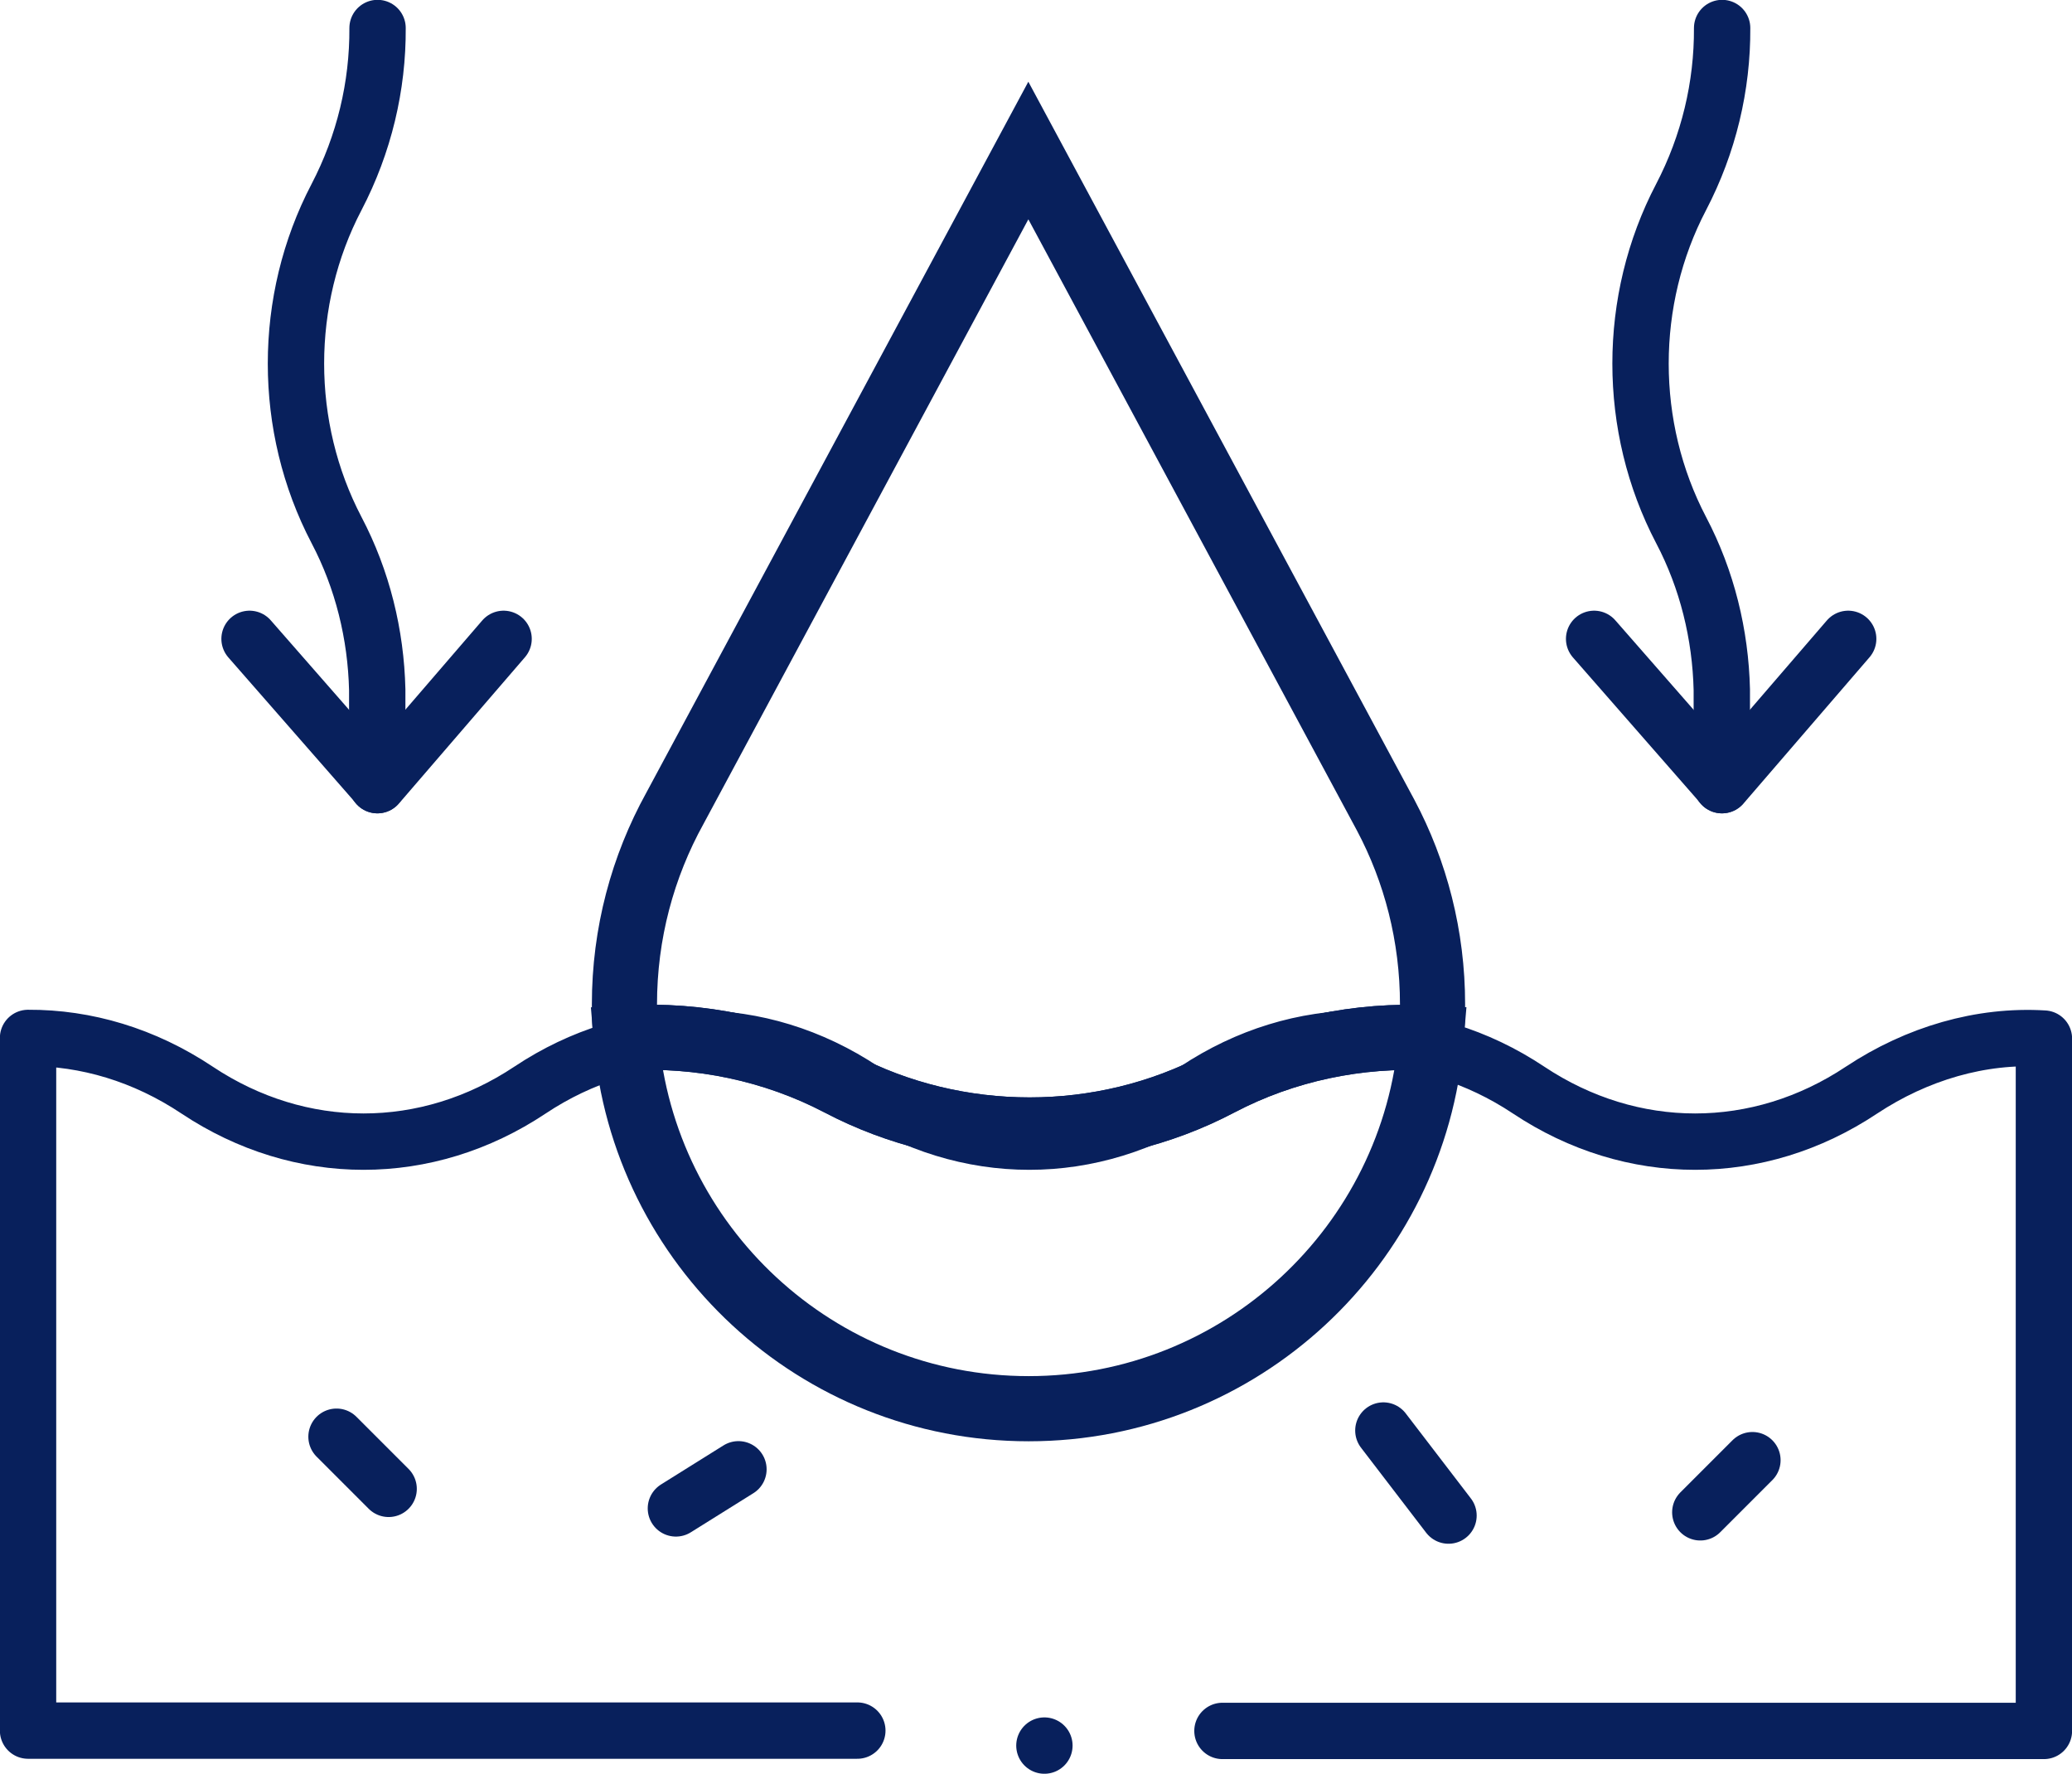
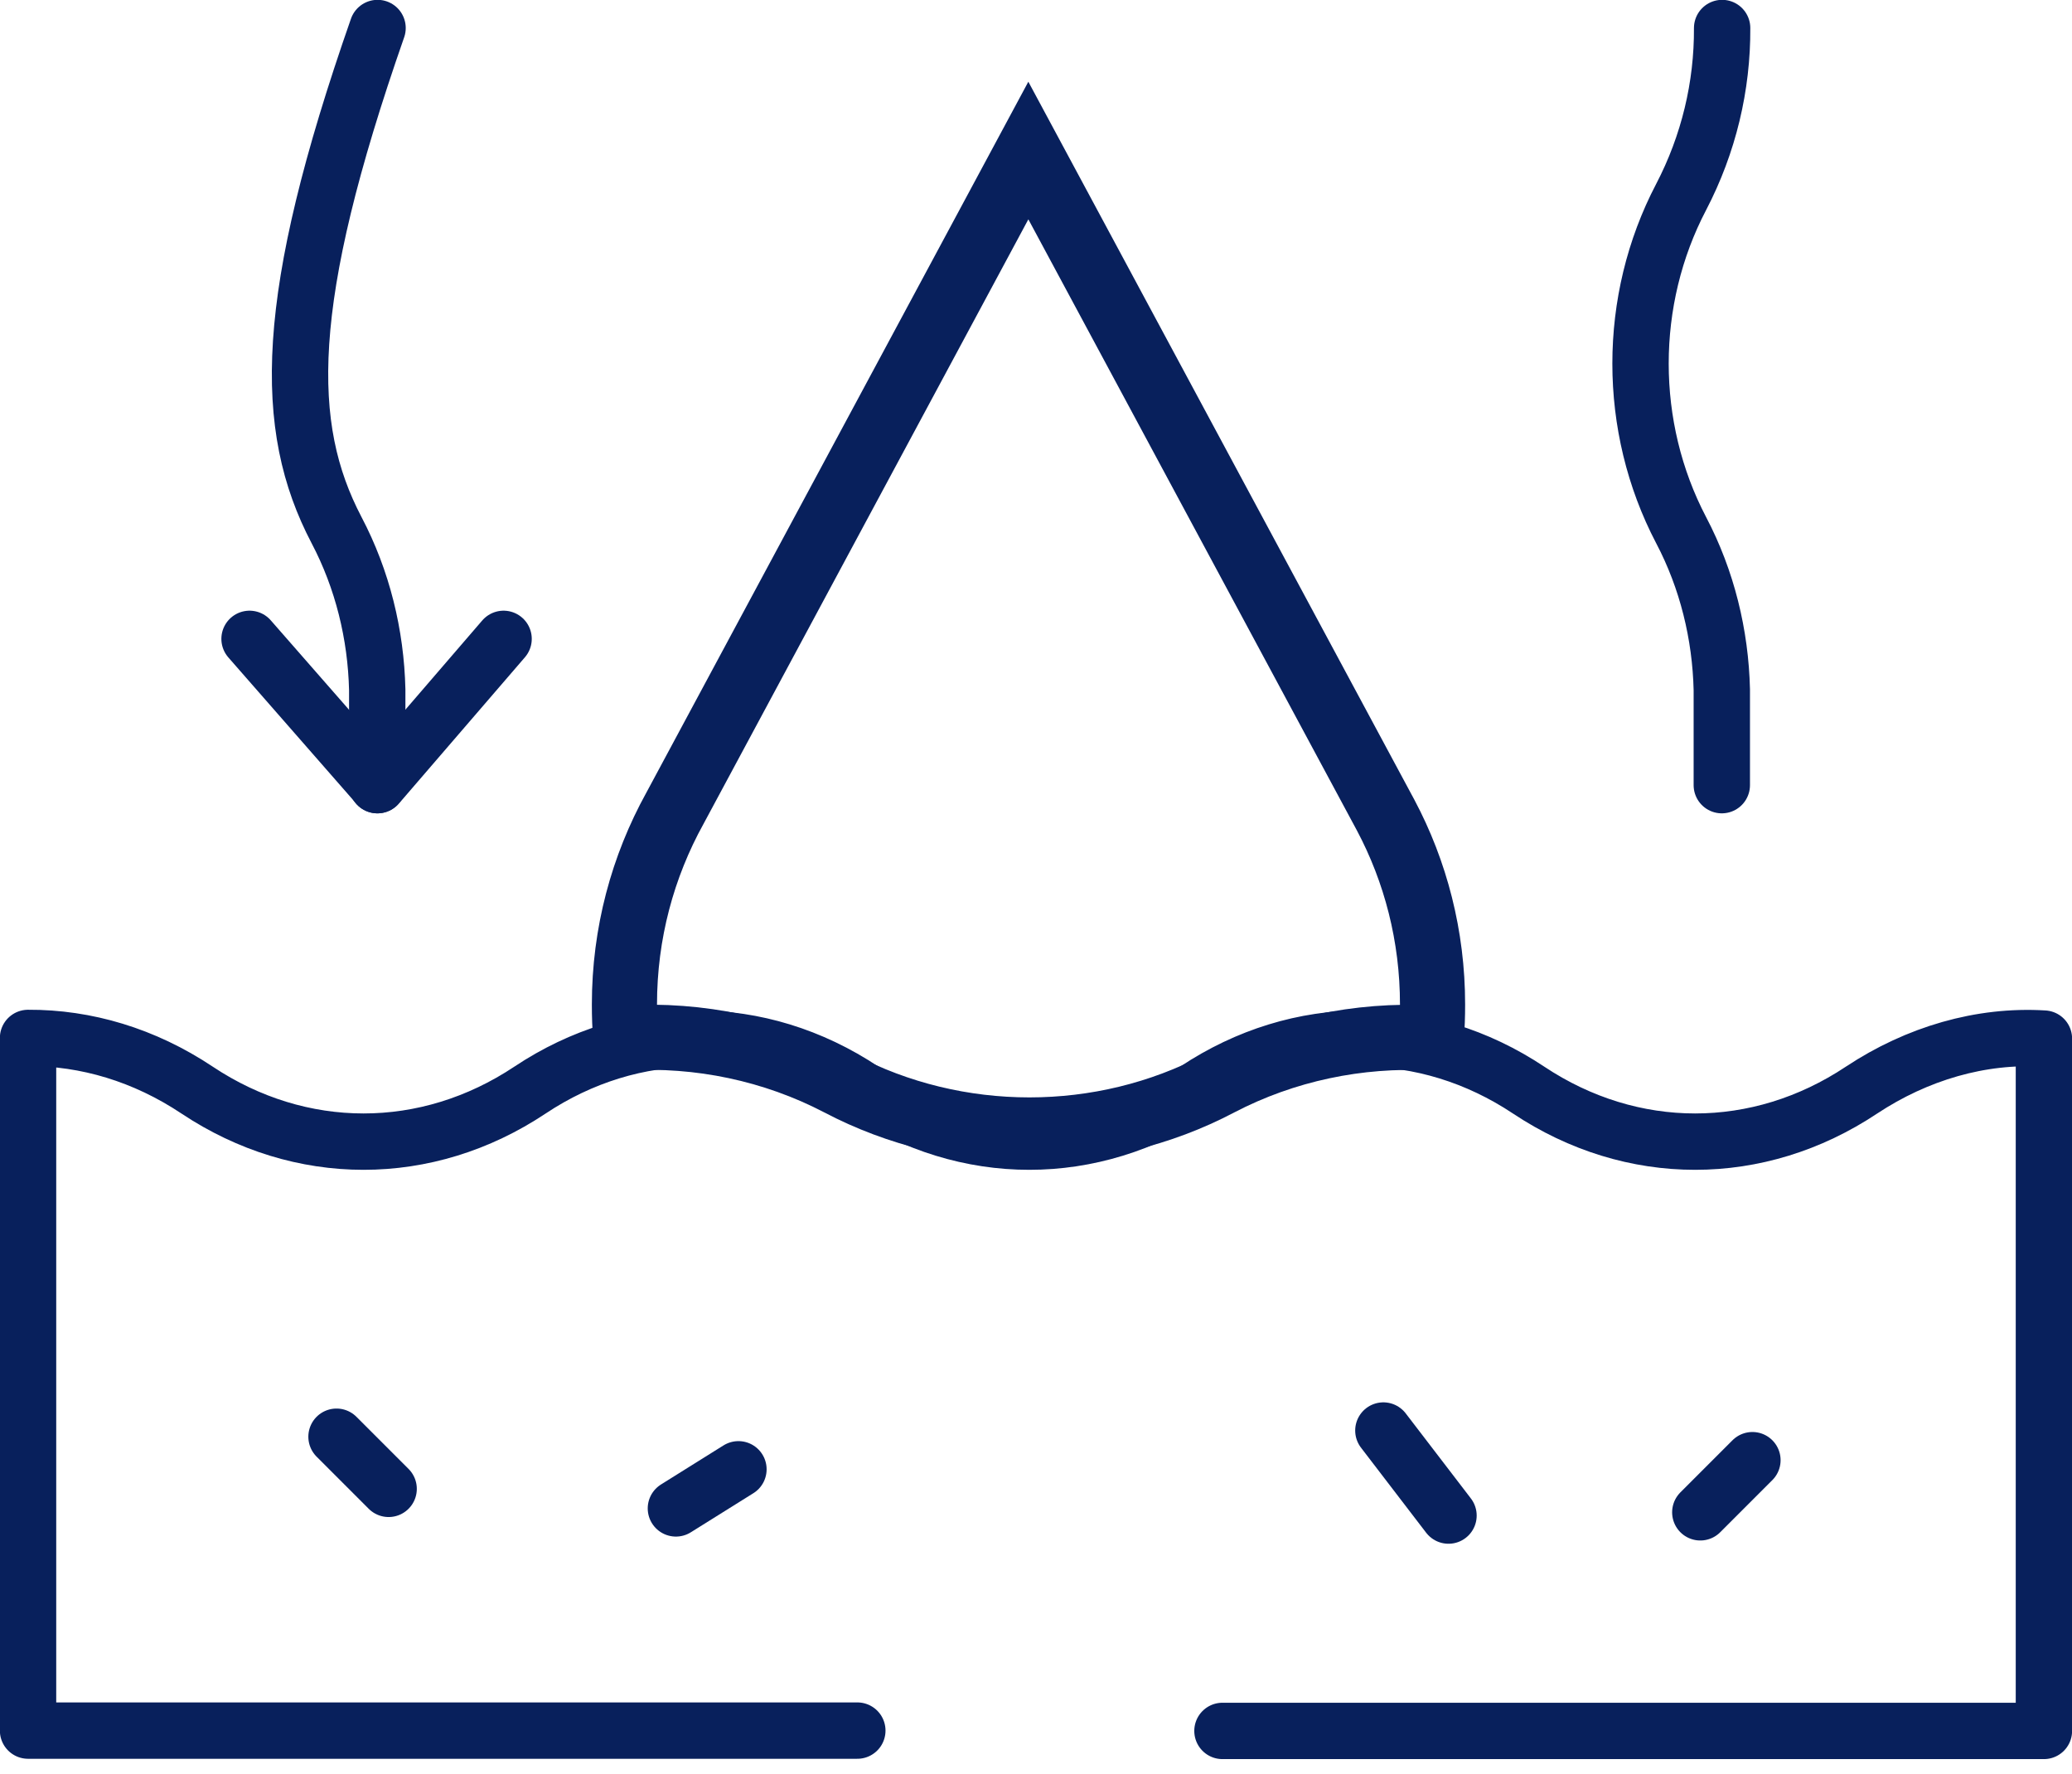
<svg xmlns="http://www.w3.org/2000/svg" viewBox="0 0 63.61 54.44" data-guides="{&quot;vertical&quot;:[],&quot;horizontal&quot;:[]}">
  <defs />
-   <path fill="none" stroke="#08205c" fill-opacity="1" stroke-width="2" stroke-opacity="1" color="rgb(51, 51, 51)" stroke-miterlimit="10" id="tSvg14094c7ef8d" class="cls-2" title="Path 24" d="M43.939 31.858C43.419 38.228 38.079 43.238 31.58 43.238C25.08 43.238 19.74 38.238 19.22 31.858C21.47 31.729 23.76 32.199 25.78 33.258C29.4 35.158 33.83 35.158 37.439 33.258C39.449 32.199 41.709 31.738 43.939 31.858Z" />
  <path fill="none" stroke="#08205c" fill-opacity="1" stroke-width="2" stroke-opacity="1" color="rgb(51, 51, 51)" stroke-miterlimit="10" id="tSvg32311b8bb0" class="cls-2" title="Path 25" d="M43.979 30.829C43.979 31.179 43.969 31.519 43.939 31.858C41.709 31.738 39.439 32.209 37.429 33.258C33.82 35.158 29.39 35.158 25.77 33.258C23.74 32.199 21.46 31.729 19.21 31.858C19.18 31.519 19.17 31.179 19.17 30.829C19.17 28.649 19.73 26.599 20.72 24.809C20.72 24.809 20.72 24.809 20.72 24.809C24.337 18.079 27.953 11.35 31.57 4.62C35.226 11.419 38.883 18.219 42.539 25.019C42.539 25.019 42.539 25.019 42.539 25.019C43.459 26.749 43.979 28.729 43.979 30.829Z" />
  <path fill="none" stroke="#08205c" fill-opacity="1" stroke-width="1.73" stroke-opacity="1" color="rgb(51, 51, 51)" stroke-linecap="round" stroke-linejoin="round" id="tSvg118c8f687ad" class="cls-3" title="Path 26" d="M37.529 53.128C45.936 53.128 54.342 53.128 62.748 53.128C62.748 46.045 62.748 38.962 62.748 31.878C60.818 31.759 58.858 32.328 57.148 33.459C53.979 35.568 50.099 35.568 46.929 33.459C43.759 31.349 39.879 31.349 36.709 33.459C33.54 35.568 29.66 35.568 26.49 33.459C23.32 31.349 19.44 31.349 16.27 33.459C13.101 35.568 9.221 35.568 6.051 33.459C4.431 32.379 2.641 31.849 0.861 31.858C0.861 38.945 0.861 46.031 0.861 53.118C9.347 53.118 17.834 53.118 26.32 53.118" />
-   <path fill="none" stroke="#08205c" fill-opacity="1" stroke-width="1.73" stroke-opacity="1" color="rgb(51, 51, 51)" stroke-linecap="round" stroke-linejoin="round" id="tSvg135dad976c8" class="cls-3" title="Path 27" d="M11.591 0.86C11.601 2.64 11.181 4.42 10.331 6.05C8.671 9.22 8.671 13.099 10.331 16.269C11.131 17.789 11.541 19.479 11.581 21.169C11.581 22.146 11.581 23.122 11.581 24.099" />
+   <path fill="none" stroke="#08205c" fill-opacity="1" stroke-width="1.73" stroke-opacity="1" color="rgb(51, 51, 51)" stroke-linecap="round" stroke-linejoin="round" id="tSvg135dad976c8" class="cls-3" title="Path 27" d="M11.591 0.86C8.671 9.22 8.671 13.099 10.331 16.269C11.131 17.789 11.541 19.479 11.581 21.169C11.581 22.146 11.581 23.122 11.581 24.099" />
  <path fill="none" stroke="#08205c" fill-opacity="1" stroke-width="1.73" stroke-opacity="1" color="rgb(51, 51, 51)" stroke-linecap="round" stroke-linejoin="round" id="tSvg1171d1c1932" class="cls-3" title="Path 28" d="M7.661 19.609C8.971 21.106 10.281 22.602 11.591 24.099C12.881 22.602 14.171 21.106 15.46 19.609" />
  <path fill="none" stroke="#08205c" fill-opacity="1" stroke-width="1.73" stroke-opacity="1" color="rgb(51, 51, 51)" stroke-linecap="round" stroke-linejoin="round" id="tSvg3206749ab" class="cls-3" title="Path 29" d="M52.869 0.86C52.879 2.64 52.459 4.42 51.609 6.05C49.949 9.22 49.949 13.099 51.609 16.269C52.409 17.789 52.819 19.479 52.859 21.169C52.859 22.146 52.859 23.122 52.859 24.099" />
-   <path fill="none" stroke="#08205c" fill-opacity="1" stroke-width="1.73" stroke-opacity="1" color="rgb(51, 51, 51)" stroke-linecap="round" stroke-linejoin="round" id="tSvg25704075f4" class="cls-3" title="Path 30" d="M48.939 19.609C50.249 21.106 51.559 22.602 52.869 24.099C54.159 22.602 55.449 21.106 56.739 19.609" />
  <path fill="none" stroke="#08205c" fill-opacity="1" stroke-width="1.73" stroke-opacity="1" color="rgb(51, 51, 51)" stroke-linecap="round" stroke-linejoin="round" id="tSvg4475cc2d0a" class="cls-1" title="Path 31" d="M10.331 44.098C10.864 44.631 11.397 45.165 11.931 45.698" />
  <path fill="none" stroke="#08205c" fill-opacity="1" stroke-width="1.73" stroke-opacity="1" color="rgb(51, 51, 51)" stroke-linecap="round" stroke-linejoin="round" id="tSvg1434fd65262" class="cls-1" title="Path 32" d="M42.469 43.908C43.136 44.778 43.803 45.648 44.469 46.518" />
  <path fill="none" stroke="#08205c" fill-opacity="1" stroke-width="1.73" stroke-opacity="1" color="rgb(51, 51, 51)" stroke-linecap="round" stroke-linejoin="round" id="tSvg4826c52fe6" class="cls-1" title="Path 33" d="M20.75 46.298C21.39 45.898 22.03 45.498 22.67 45.098" />
  <path fill="none" stroke="#08205c" fill-opacity="1" stroke-width="1.73" stroke-opacity="1" color="rgb(51, 51, 51)" stroke-linecap="round" stroke-linejoin="round" id="tSvgc3a8ded74b" class="cls-1" title="Path 34" d="M53.799 44.818C53.265 45.351 52.732 45.885 52.199 46.418" />
-   <path fill="none" stroke="#08205c" fill-opacity="1" stroke-width="1.73" stroke-opacity="1" color="rgb(51, 51, 51)" stroke-linecap="round" stroke-linejoin="round" id="tSvg9ef811f521" class="cls-3" title="Path 35" d="M32.063 53.578C32.063 53.578 32.063 53.578 32.063 53.578" />
</svg>